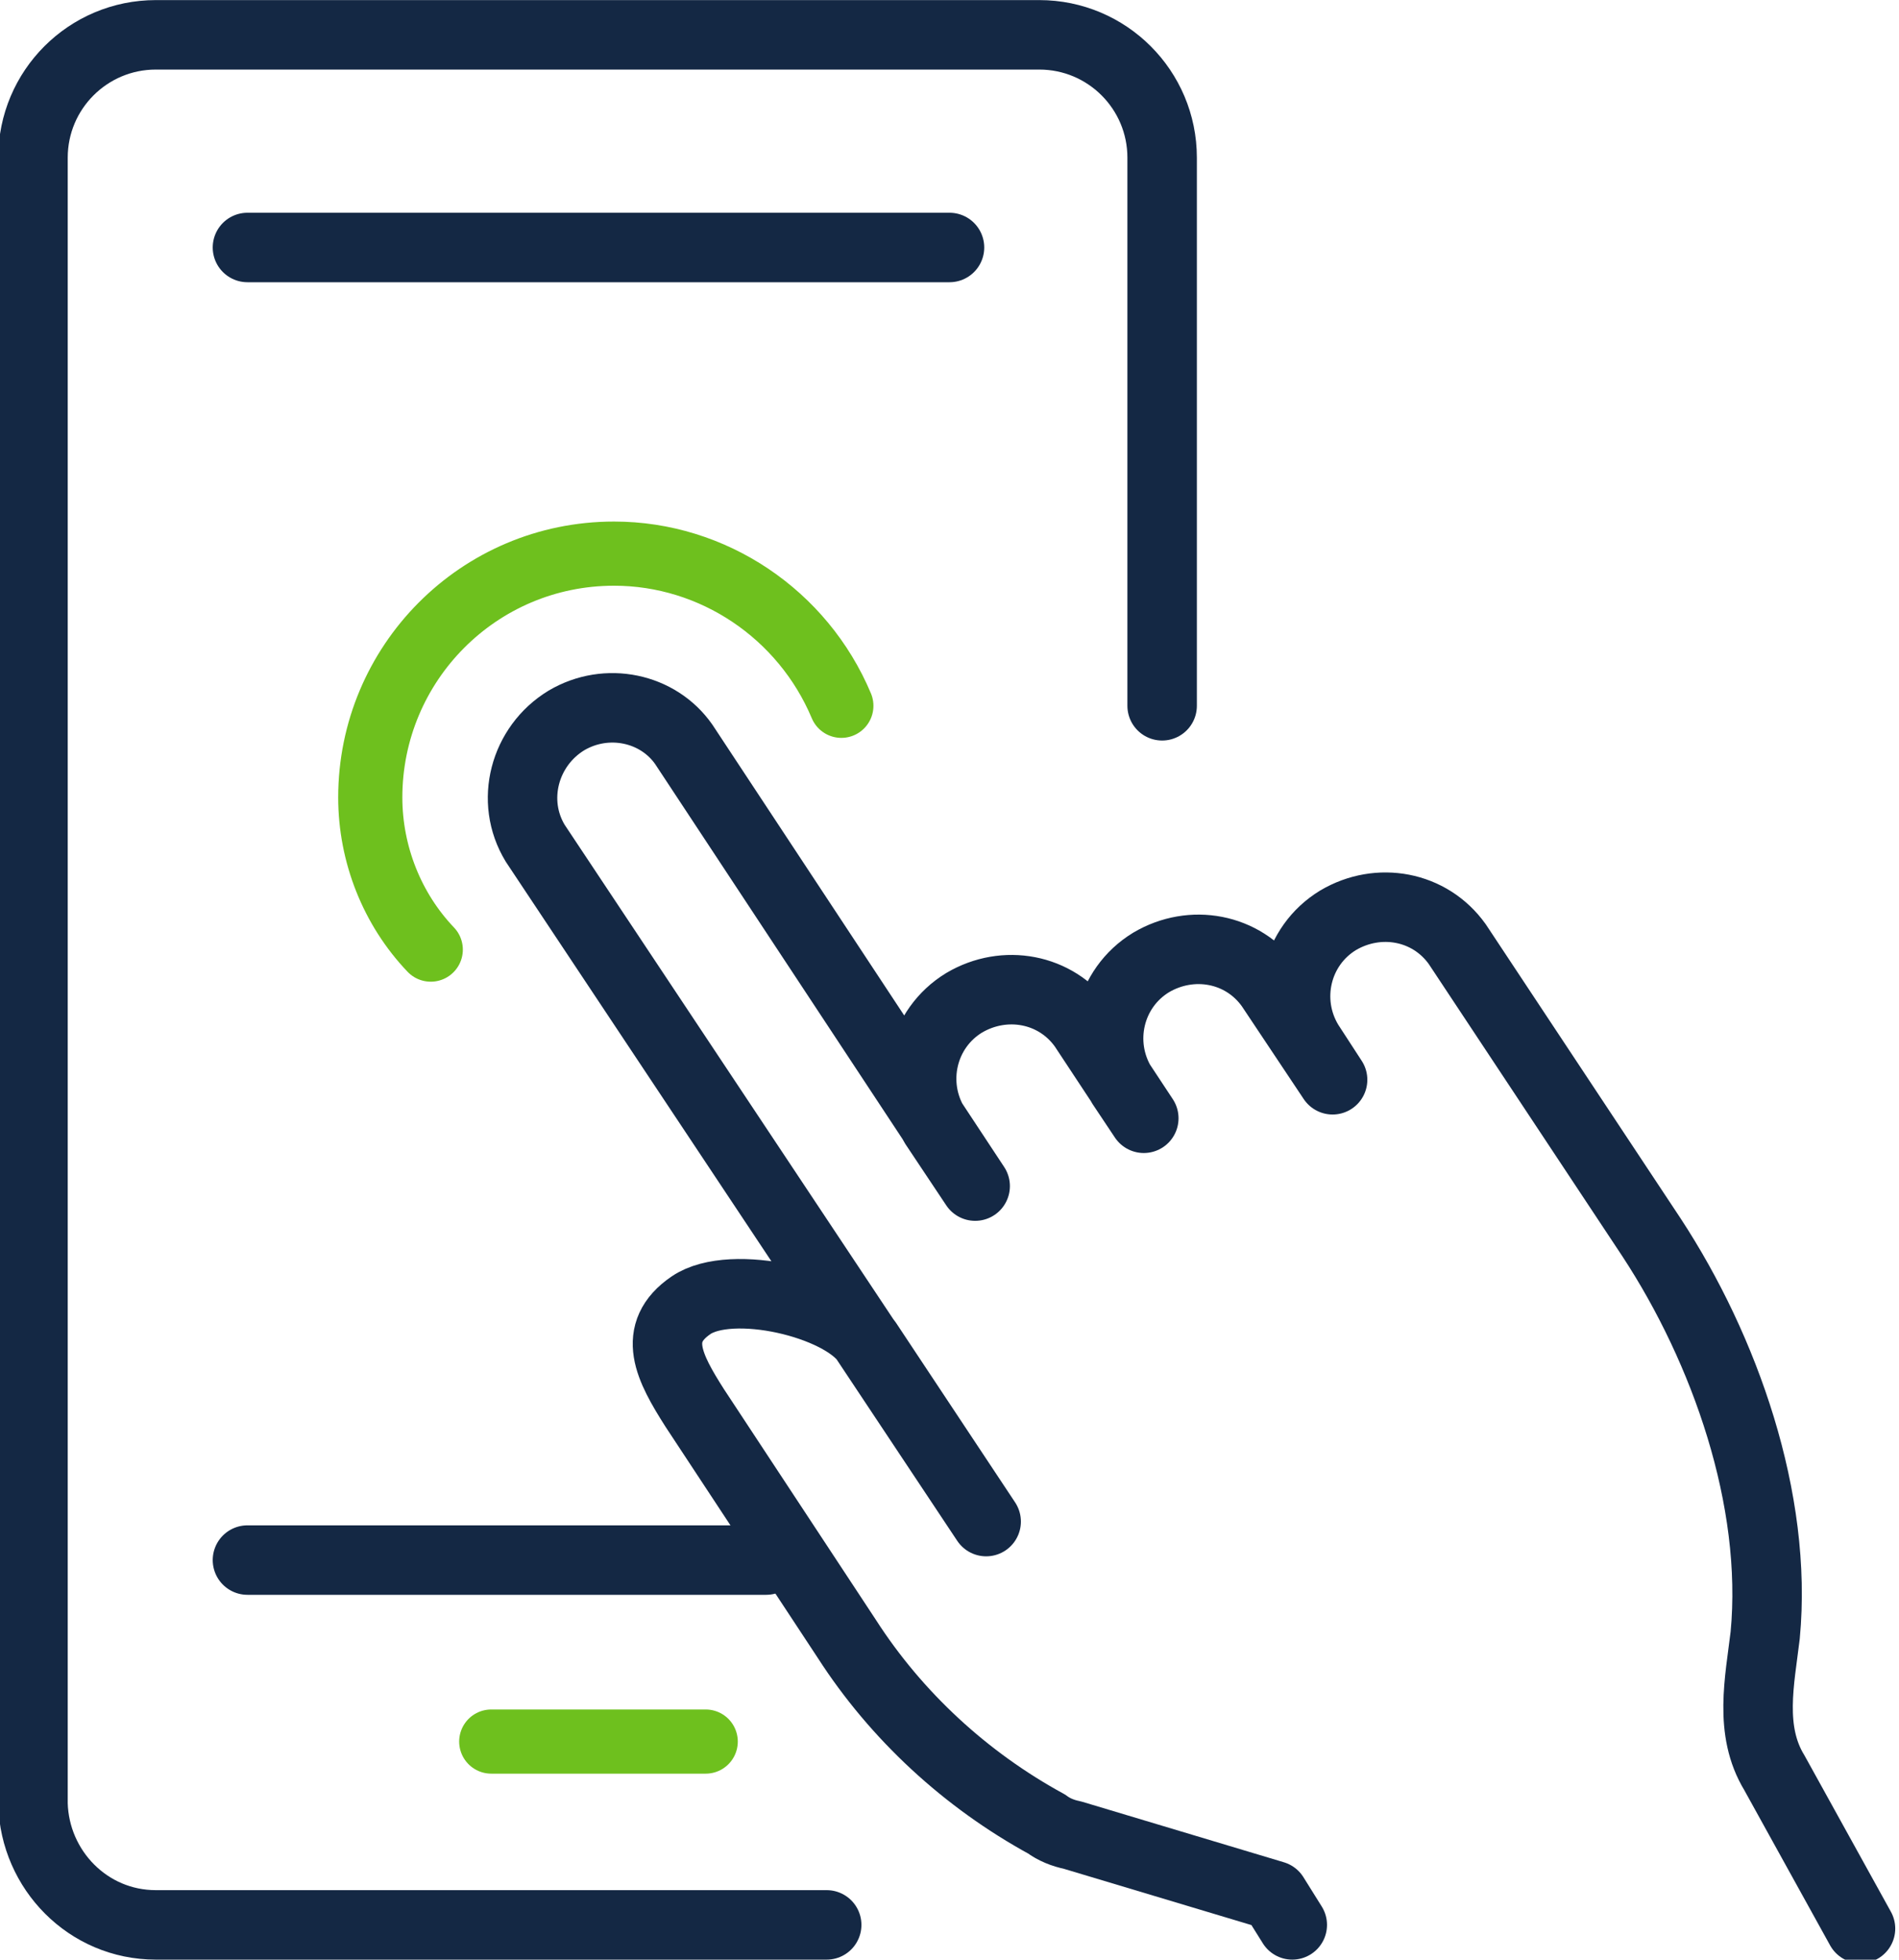
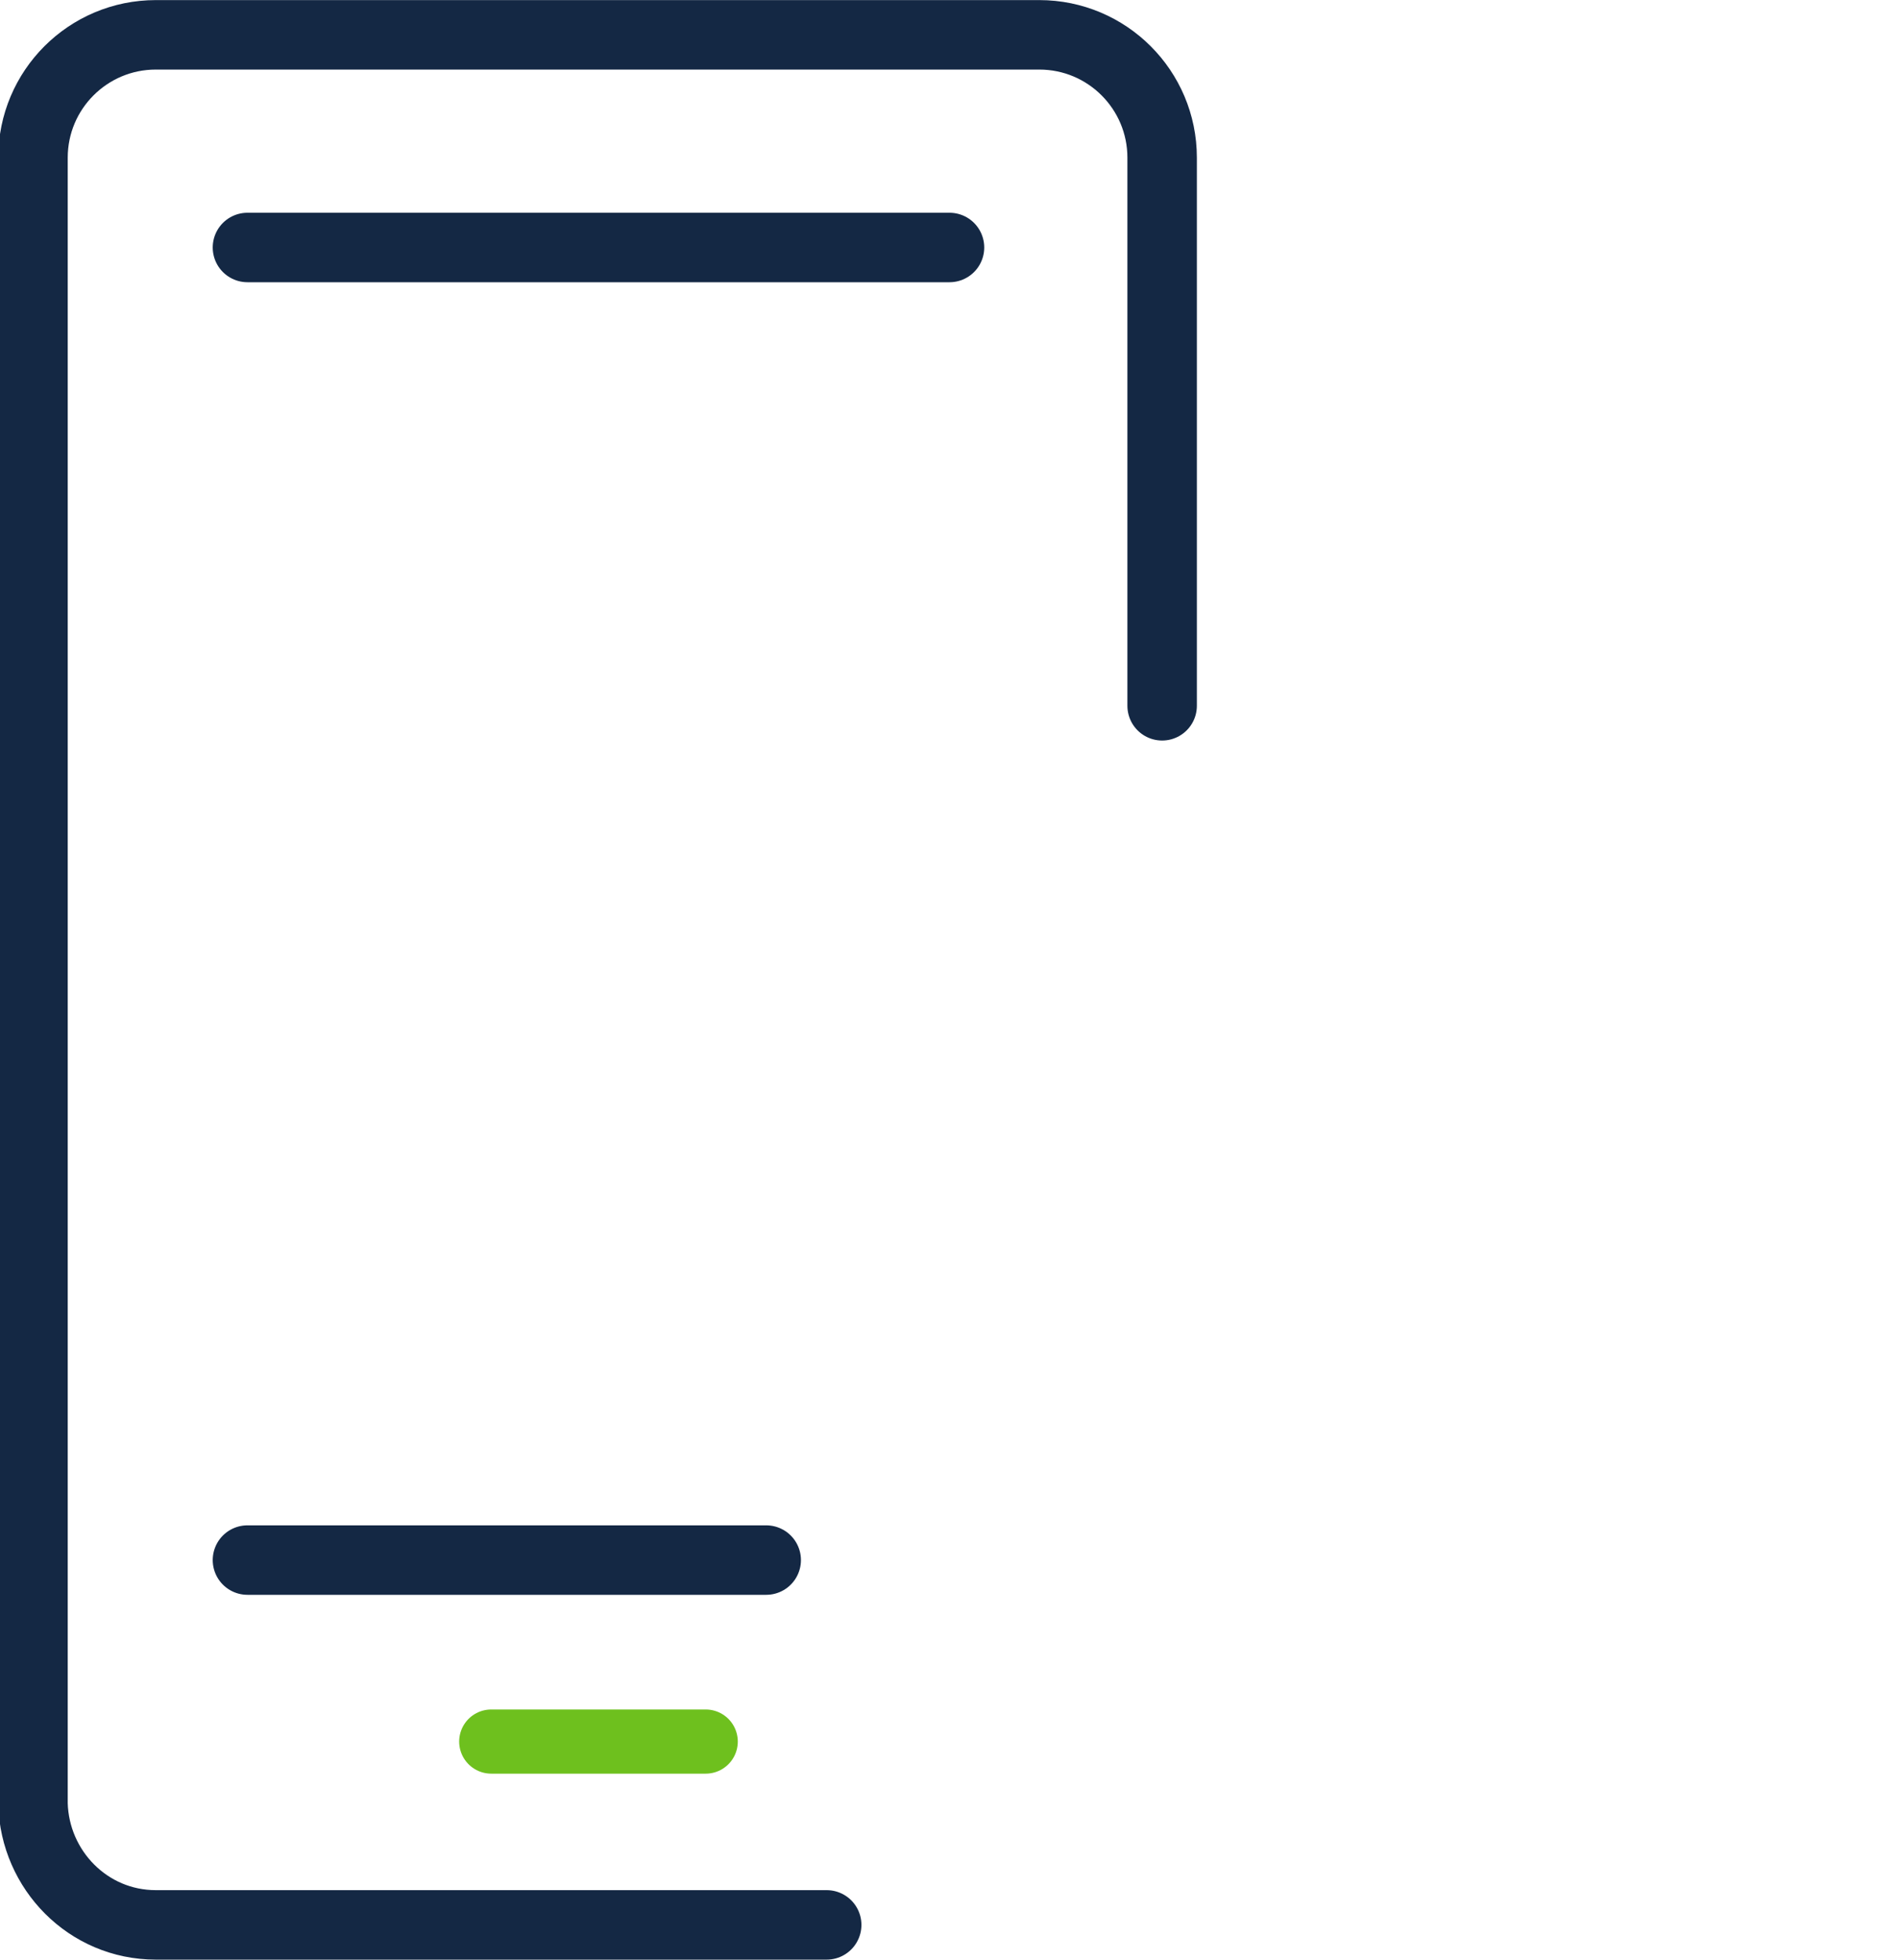
<svg xmlns="http://www.w3.org/2000/svg" version="1.1" id="Layer_1" x="0px" y="0px" viewBox="0 0 103.6 106.9" style="enable-background:new 0 0 103.6 106.9;" xml:space="preserve">
  <style type="text/css">
	.st0{fill:none;stroke:#142844;stroke-width:3.79;stroke-linecap:round;stroke-linejoin:round;}
	.st1{fill:none;stroke:#6EC01E;stroke-width:3.5;stroke-linecap:round;stroke-linejoin:round;}
</style>
-   <path class="st0" d="M70.5,105l-1-1.6l-11-3.3c-0.5-0.1-1-0.3-1.4-0.6c-4.4-2.4-8.2-5.9-10.9-10.1l-8.3-12.6  c-1.4-2.2-2.4-4.1-0.2-5.6s8.2-0.1,9.6,2l6.5,9.8L29.2,46c-1.4-2.3-0.6-5.3,1.7-6.7c2.2-1.3,5-0.7,6.4,1.3l15.9,24.1L51,61.4  c-1.4-2.3-0.7-5.3,1.6-6.7c2.2-1.3,5-0.8,6.5,1.3l3.3,5l-1.2-1.8c-1.4-2.3-0.7-5.3,1.6-6.7c2.2-1.3,5-0.8,6.5,1.3l3.4,5.1l-1.3-2  c-1.4-2.3-0.7-5.3,1.6-6.7c2.2-1.3,5-0.8,6.5,1.3l10.6,16c4,6.1,6.9,14.3,6.2,21.7c-0.3,2.5-0.9,5.2,0.5,7.5l4.7,8.5" />
-   <path class="st1" d="M23.5,51.8c-2.1-2.2-3.3-5.2-3.3-8.3c0-7.3,5.9-13.3,13.3-13.3c5.4,0,10.3,3.3,12.4,8.3" />
  <path class="st0" d="M45.1,105H8.5c-3.7,0-6.6-3-6.7-6.6V8.6c0-3.7,3-6.7,6.7-6.7h48.2c3.7,0,6.7,3,6.7,6.7v29.9 M13.5,85.1h28.3   M51.8,13.5H13.5" />
  <line class="st1" x1="26.8" y1="95" x2="38.5" y2="95" />
</svg>